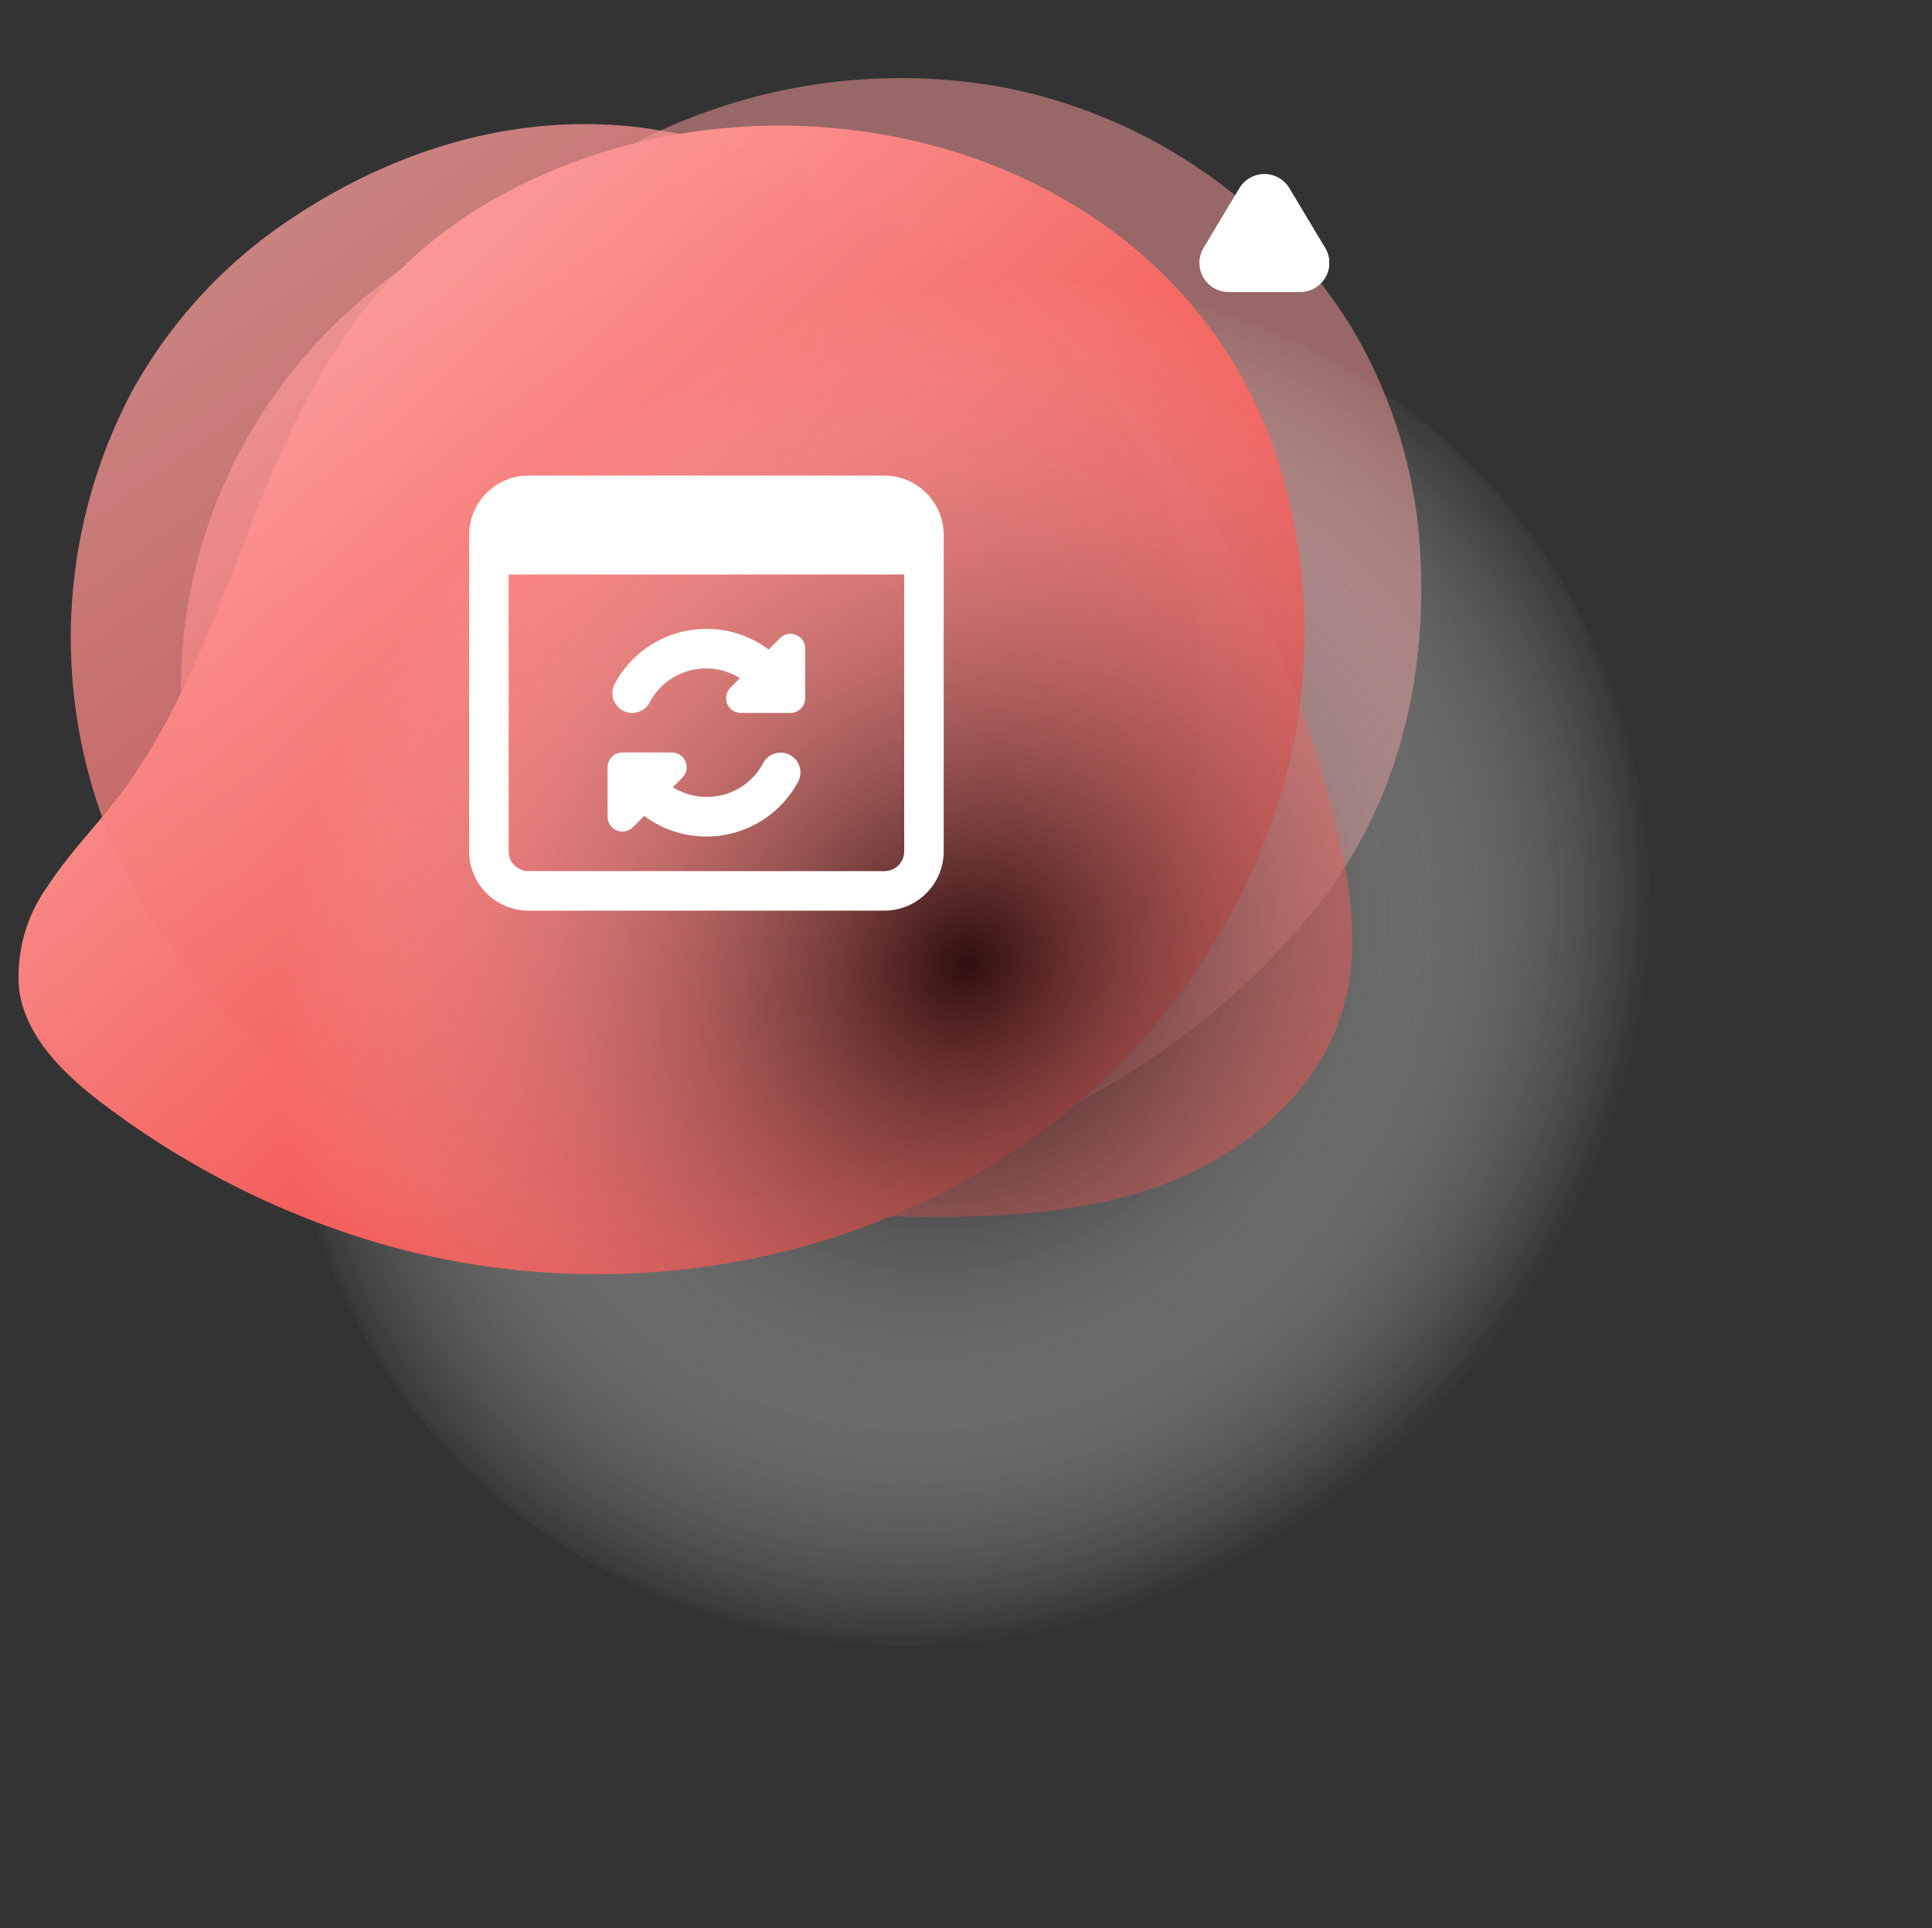
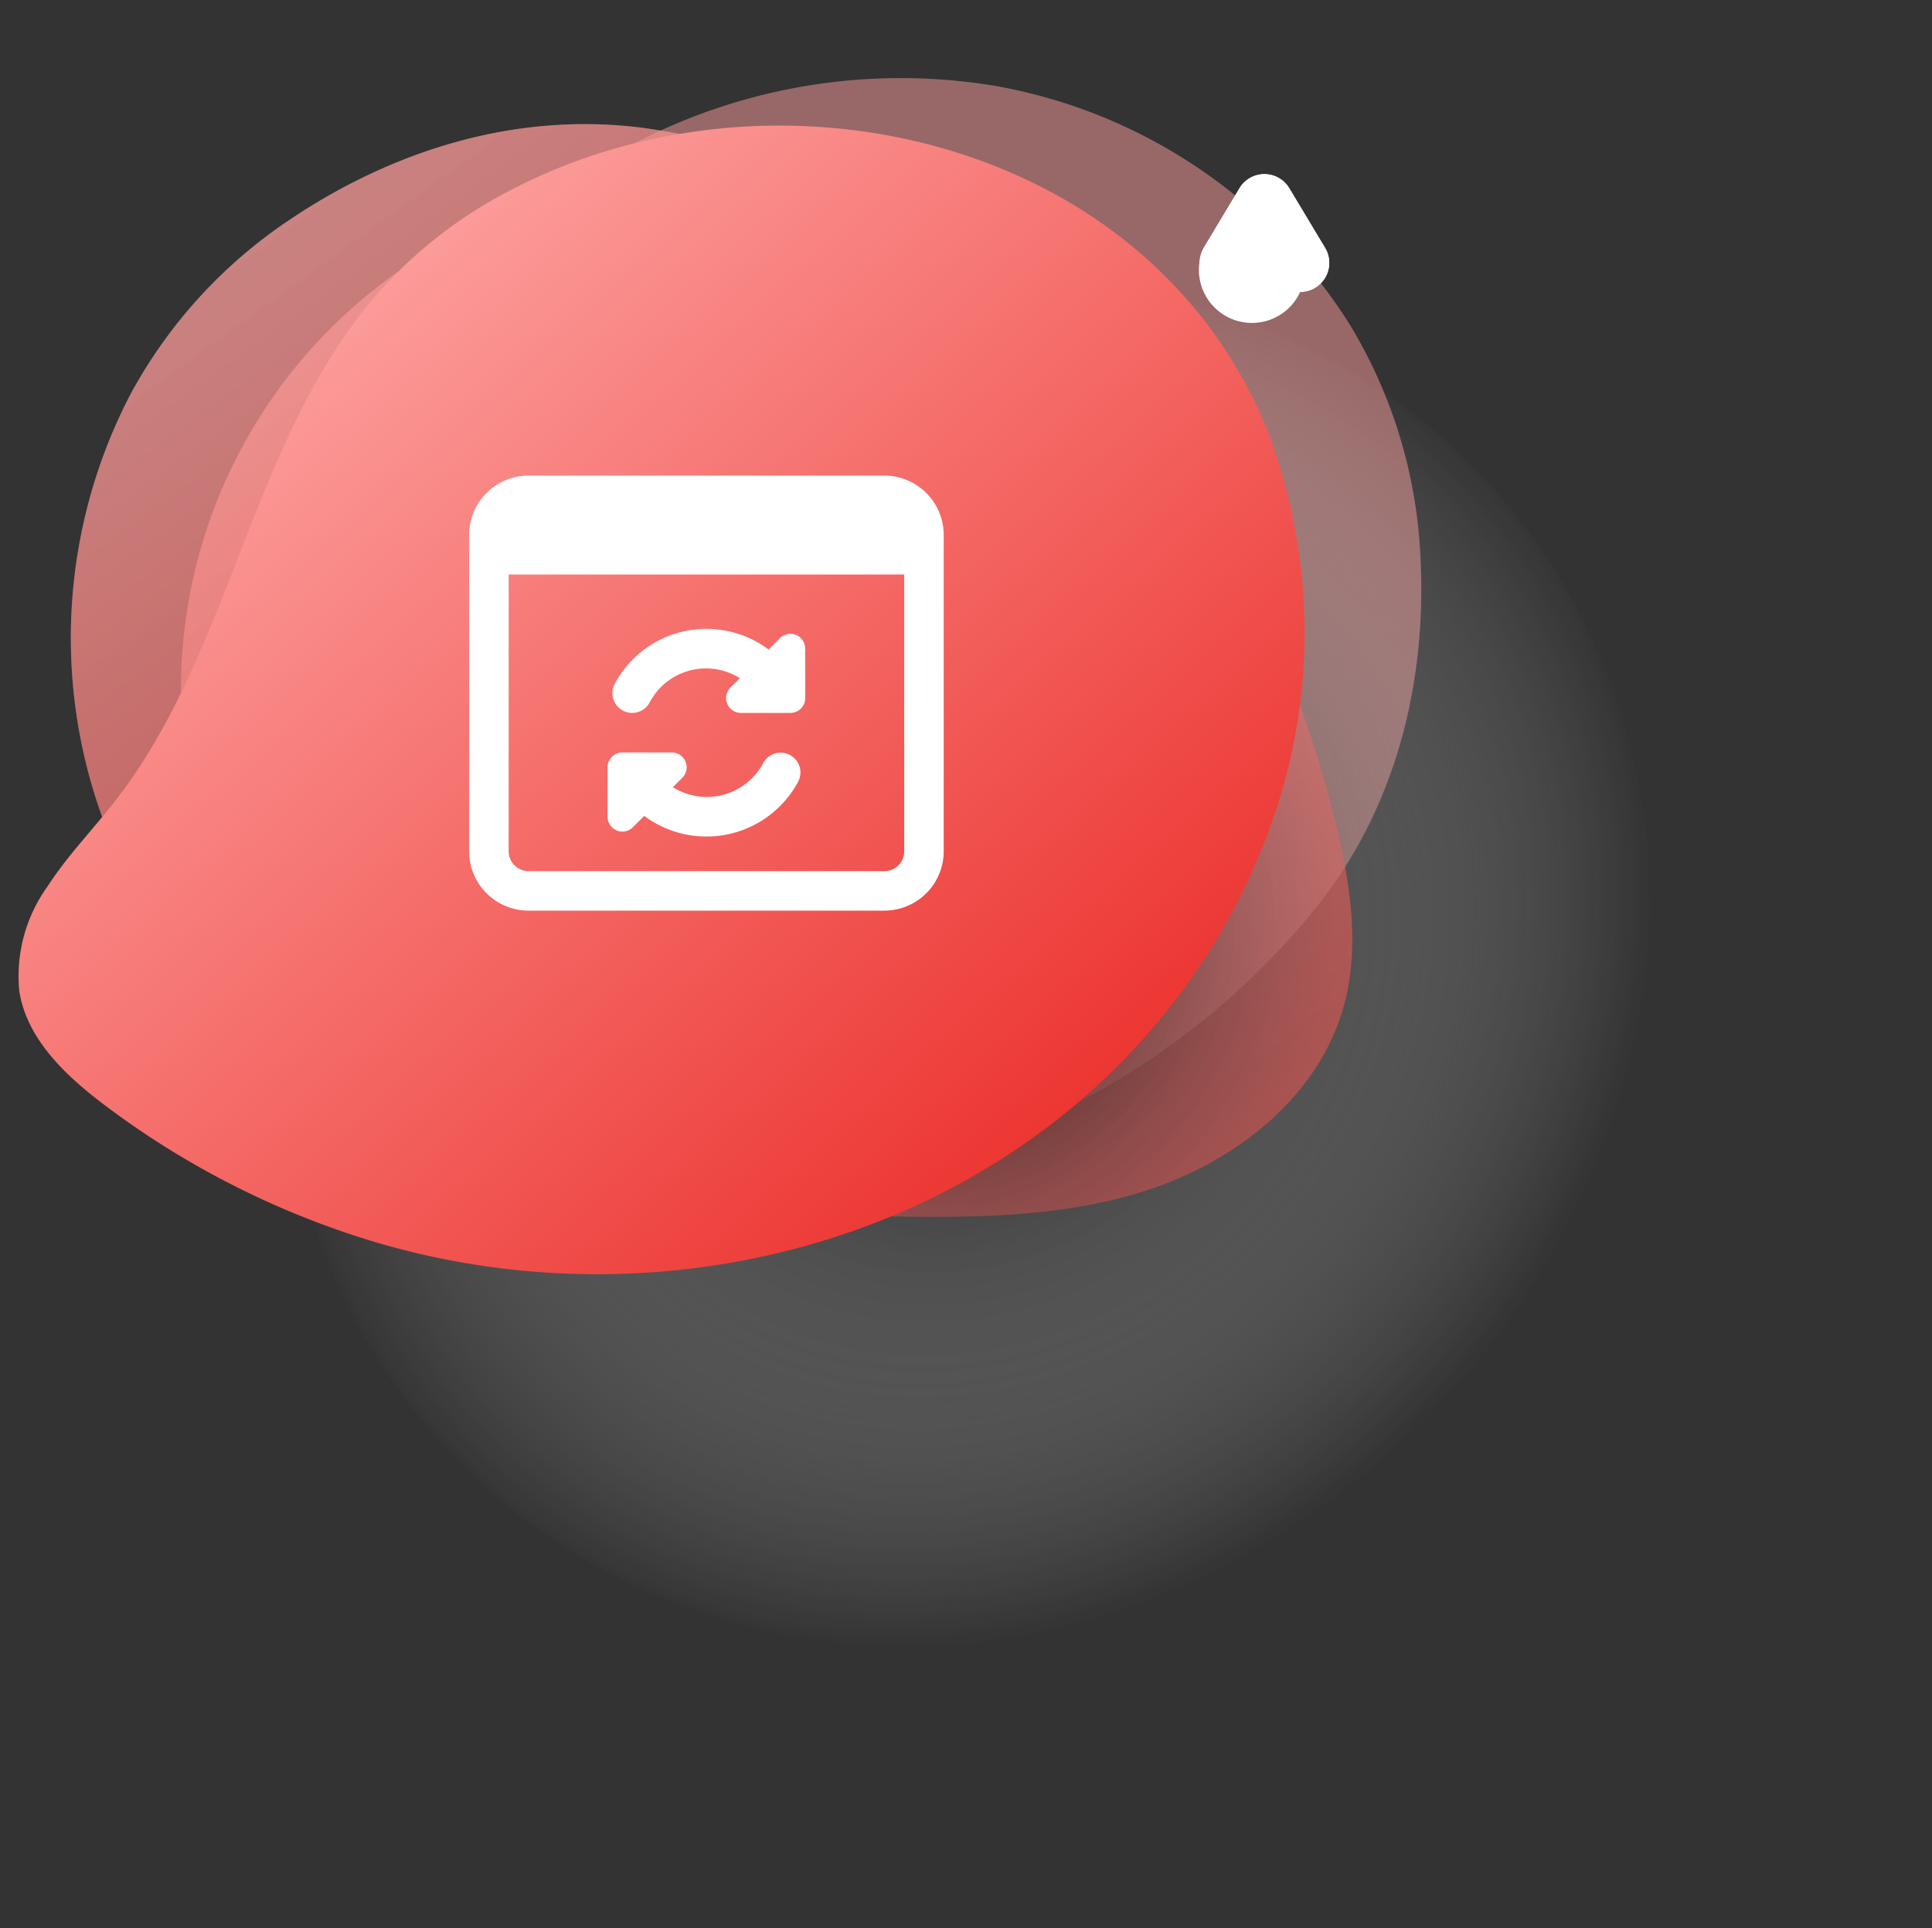
<svg xmlns="http://www.w3.org/2000/svg" xmlns:xlink="http://www.w3.org/1999/xlink" width="133.119" height="132.868" viewBox="0 0 133.119 132.868">
  <rect x="0" y="0" width="133.119" height="132.868" fill="#333333" stroke="none" />
  <defs>
    <linearGradient id="linear-gradient" x1="0.127" y1="0.127" x2="0.867" y2="0.994" gradientUnits="objectBoundingBox">
      <stop offset="0" stop-color="#fc9e9c" />
      <stop offset="1" stop-color="#ec322e" />
    </linearGradient>
    <radialGradient id="radial-gradient" cx="0.5" cy="0.5" r="0.5" gradientTransform="matrix(0.723, 0.69, -0.69, 0.723, 0.484, -0.207)" gradientUnits="objectBoundingBox">
      <stop offset="0" />
      <stop offset="1" stop-color="#fff" stop-opacity="0" />
    </radialGradient>
    <linearGradient id="linear-gradient-2" x1="11.662" y1="16.424" x2="12.402" y2="17.273" xlink:href="#linear-gradient" />
    <linearGradient id="linear-gradient-3" x1="0.223" y1="0.208" x2="0.812" y2="0.867" xlink:href="#linear-gradient" />
    <linearGradient id="linear-gradient-4" x1="0.146" y1="0.146" x2="0.854" y2="0.854" xlink:href="#linear-gradient" />
  </defs>
  <g id="cms-exp-2" transform="translate(-11372.572 954.911)">
    <g id="Group_2801" data-name="Group 2801" transform="translate(-10.309 82.434)">
      <path id="Path_30" data-name="Path 30" d="M108.712,75.424a36.338,36.338,0,0,0-1.89,29.46A39.709,39.709,0,0,0,127,126.636c10.1,4.777,21.64,5.25,32.815,5.479,6.392.131,12.923.188,18.995-1.808s11.711-6.433,13.44-12.586c1.169-4.157.465-8.6-.571-12.79-3.274-13.263-9.97-25.879-20.169-34.966a51.907,51.907,0,0,0-27.483-12.825c-8.725-1.137-17.271,1.5-24.552,6.441A33.8,33.8,0,0,0,108.712,75.424Z" transform="translate(11283.196 -1085.669)" opacity="0.5" fill="url(#linear-gradient)" />
-       <ellipse id="Ellipse_3" data-name="Ellipse 3" cx="48.945" cy="45.121" rx="48.945" ry="45.121" transform="translate(11382.881 -969.755) rotate(-43.666)" opacity="0.8" fill="url(#radial-gradient)" style="mix-blend-mode: color-burn;isolation: isolate" />
      <path id="Path_31" data-name="Path 31" d="M189.713,72.81a36.341,36.341,0,0,0-24.454-16.54,39.71,39.71,0,0,0-28.971,6.4c-9.234,6.3-15.479,16.009-21.33,25.534-3.347,5.446-6.7,11.05-8.054,17.3s-.375,13.356,4.057,17.962c2.994,3.11,7.181,4.75,11.319,5.979,13.1,3.888,27.366,4.492,40.369.294a51.884,51.884,0,0,0,24.966-17.214c5.4-6.95,7.445-15.659,6.871-24.438A33.8,33.8,0,0,0,189.713,72.81Z" transform="translate(11286.232 -1087.691)" opacity="0.5" fill="url(#linear-gradient-2)" />
-       <path id="Path_32" data-name="Path 32" d="M126.9,69.824c-7.727,9.927-9.228,23.628-16.934,33.574-1.553,2-3.339,3.828-4.712,5.957a10.588,10.588,0,0,0-1.939,7.175c.5,3.29,3.146,5.805,5.8,7.817a59.193,59.193,0,0,0,17.749,9.2c22.573,7.181,48.7-1.215,60.084-22.581a43.289,43.289,0,0,0,2.009-4.323,38.983,38.983,0,0,0,.3-28.848c-8.2-20.129-34.107-26.042-52.4-16.265a31.112,31.112,0,0,0-9.775,8.062Z" transform="translate(11280.892 -1085.605)" fill="url(#linear-gradient-3)" />
      <circle id="Ellipse_4" data-name="Ellipse 4" cx="35.176" cy="35.176" r="35.176" transform="translate(11395.347 -1025.014)" opacity="0.7" fill="url(#linear-gradient-4)" />
      <path id="Polygon_247" data-name="Polygon 247" d="M4.285,2.858a2,2,0,0,1,3.43,0l2.468,4.113A2,2,0,0,1,8.468,10H3.532A2,2,0,0,1,1.817,6.971Z" transform="translate(11464 -1027.232)" fill="#fff" />
    </g>
    <g id="Group_2802" data-name="Group 2802" transform="translate(-10.309 82.434)">
      <path id="Path_30-2" data-name="Path 30" d="M108.712,75.424a36.338,36.338,0,0,0-1.89,29.46A39.709,39.709,0,0,0,127,126.636c10.1,4.777,21.64,5.25,32.815,5.479,6.392.131,12.923.188,18.995-1.808s11.711-6.433,13.44-12.586c1.169-4.157.465-8.6-.571-12.79-3.274-13.263-9.97-25.879-20.169-34.966a51.907,51.907,0,0,0-27.483-12.825c-8.725-1.137-17.271,1.5-24.552,6.441A33.8,33.8,0,0,0,108.712,75.424Z" transform="translate(11283.196 -1085.669)" opacity="0.5" fill="url(#linear-gradient)" />
      <ellipse id="Ellipse_3-2" data-name="Ellipse 3" cx="48.945" cy="45.121" rx="48.945" ry="45.121" transform="translate(11382.881 -969.755) rotate(-43.666)" opacity="0.8" fill="url(#radial-gradient)" style="mix-blend-mode: color-burn;isolation: isolate" />
      <path id="Path_31-2" data-name="Path 31" d="M189.713,72.81a36.341,36.341,0,0,0-24.454-16.54,39.71,39.71,0,0,0-28.971,6.4c-9.234,6.3-15.479,16.009-21.33,25.534-3.347,5.446-6.7,11.05-8.054,17.3s-.375,13.356,4.057,17.962c2.994,3.11,7.181,4.75,11.319,5.979,13.1,3.888,27.366,4.492,40.369.294a51.884,51.884,0,0,0,24.966-17.214c5.4-6.95,7.445-15.659,6.871-24.438A33.8,33.8,0,0,0,189.713,72.81Z" transform="translate(11286.232 -1087.691)" opacity="0.5" fill="url(#linear-gradient-2)" />
      <path id="Path_32-2" data-name="Path 32" d="M126.9,69.824c-7.727,9.927-9.228,23.628-16.934,33.574-1.553,2-3.339,3.828-4.712,5.957a10.588,10.588,0,0,0-1.939,7.175c.5,3.29,3.146,5.805,5.8,7.817a59.193,59.193,0,0,0,17.749,9.2c22.573,7.181,48.7-1.215,60.084-22.581a43.289,43.289,0,0,0,2.009-4.323,38.983,38.983,0,0,0,.3-28.848c-8.2-20.129-34.107-26.042-52.4-16.265a31.112,31.112,0,0,0-9.775,8.062Z" transform="translate(11280.892 -1085.605)" fill="url(#linear-gradient-3)" />
      <circle id="Ellipse_4-2" data-name="Ellipse 4" cx="35.176" cy="35.176" r="35.176" transform="translate(11395.347 -1025.014)" opacity="0.7" fill="url(#linear-gradient-4)" />
-       <path id="Polygon_247-2" data-name="Polygon 247" d="M4.285,2.858a2,2,0,0,1,3.43,0l2.468,4.113A2,2,0,0,1,8.468,10H3.532A2,2,0,0,1,1.817,6.971Z" transform="translate(11464 -1027.232)" fill="#fff" />
+       <path id="Polygon_247-2" data-name="Polygon 247" d="M4.285,2.858a2,2,0,0,1,3.43,0l2.468,4.113A2,2,0,0,1,8.468,10A2,2,0,0,1,1.817,6.971Z" transform="translate(11464 -1027.232)" fill="#fff" />
    </g>
    <g id="c_-exp-3" data-name="c#-exp-3" transform="translate(11404.896 -923.138)">
      <g id="Group_889" data-name="Group 889" transform="translate(0 1)">
        <path id="Path_1672" data-name="Path 1672" d="M28.616,1H4.088A4.093,4.093,0,0,0,0,5.088v21.8a4.093,4.093,0,0,0,4.088,4.088H28.616A4.093,4.093,0,0,0,32.7,26.89V5.088A4.093,4.093,0,0,0,28.616,1Zm0,27.253H4.088A1.364,1.364,0,0,1,2.725,26.89V7.813H29.978V26.89A1.364,1.364,0,0,1,28.616,28.253Z" transform="translate(0 -1)" fill="#fff" />
      </g>
      <g id="Group_890" data-name="Group 890" transform="translate(9.539 20.077)">
        <path id="Path_1673" data-name="Path 1673" d="M19.572,15.177a1.364,1.364,0,0,0-1.846.549A4.4,4.4,0,0,1,11.5,17.393l.649-.649A1.021,1.021,0,0,0,11.429,15H8.022A1.022,1.022,0,0,0,7,16.022v3.407a1.021,1.021,0,0,0,1.744.722l.781-.781a7.17,7.17,0,0,0,10.6-2.345A1.363,1.363,0,0,0,19.572,15.177Z" transform="translate(-7 -15)" fill="#fff" />
      </g>
      <g id="Group_891" data-name="Group 891" transform="translate(9.879 11.561)">
        <path id="Path_1674" data-name="Path 1674" d="M19.9,9.168a1.02,1.02,0,0,0-1.113.222l-.781.781a7.164,7.164,0,0,0-10.6,2.361,1.363,1.363,0,0,0,.555,1.845,1.344,1.344,0,0,0,.645.164,1.366,1.366,0,0,0,1.2-.717,4.387,4.387,0,0,1,6.22-1.676l-.649.649a1.021,1.021,0,0,0,.722,1.744h3.407a1.022,1.022,0,0,0,1.022-1.022V10.113A1.023,1.023,0,0,0,19.9,9.168Z" transform="translate(-7.25 -8.75)" fill="#fff" />
      </g>
    </g>
  </g>
</svg>